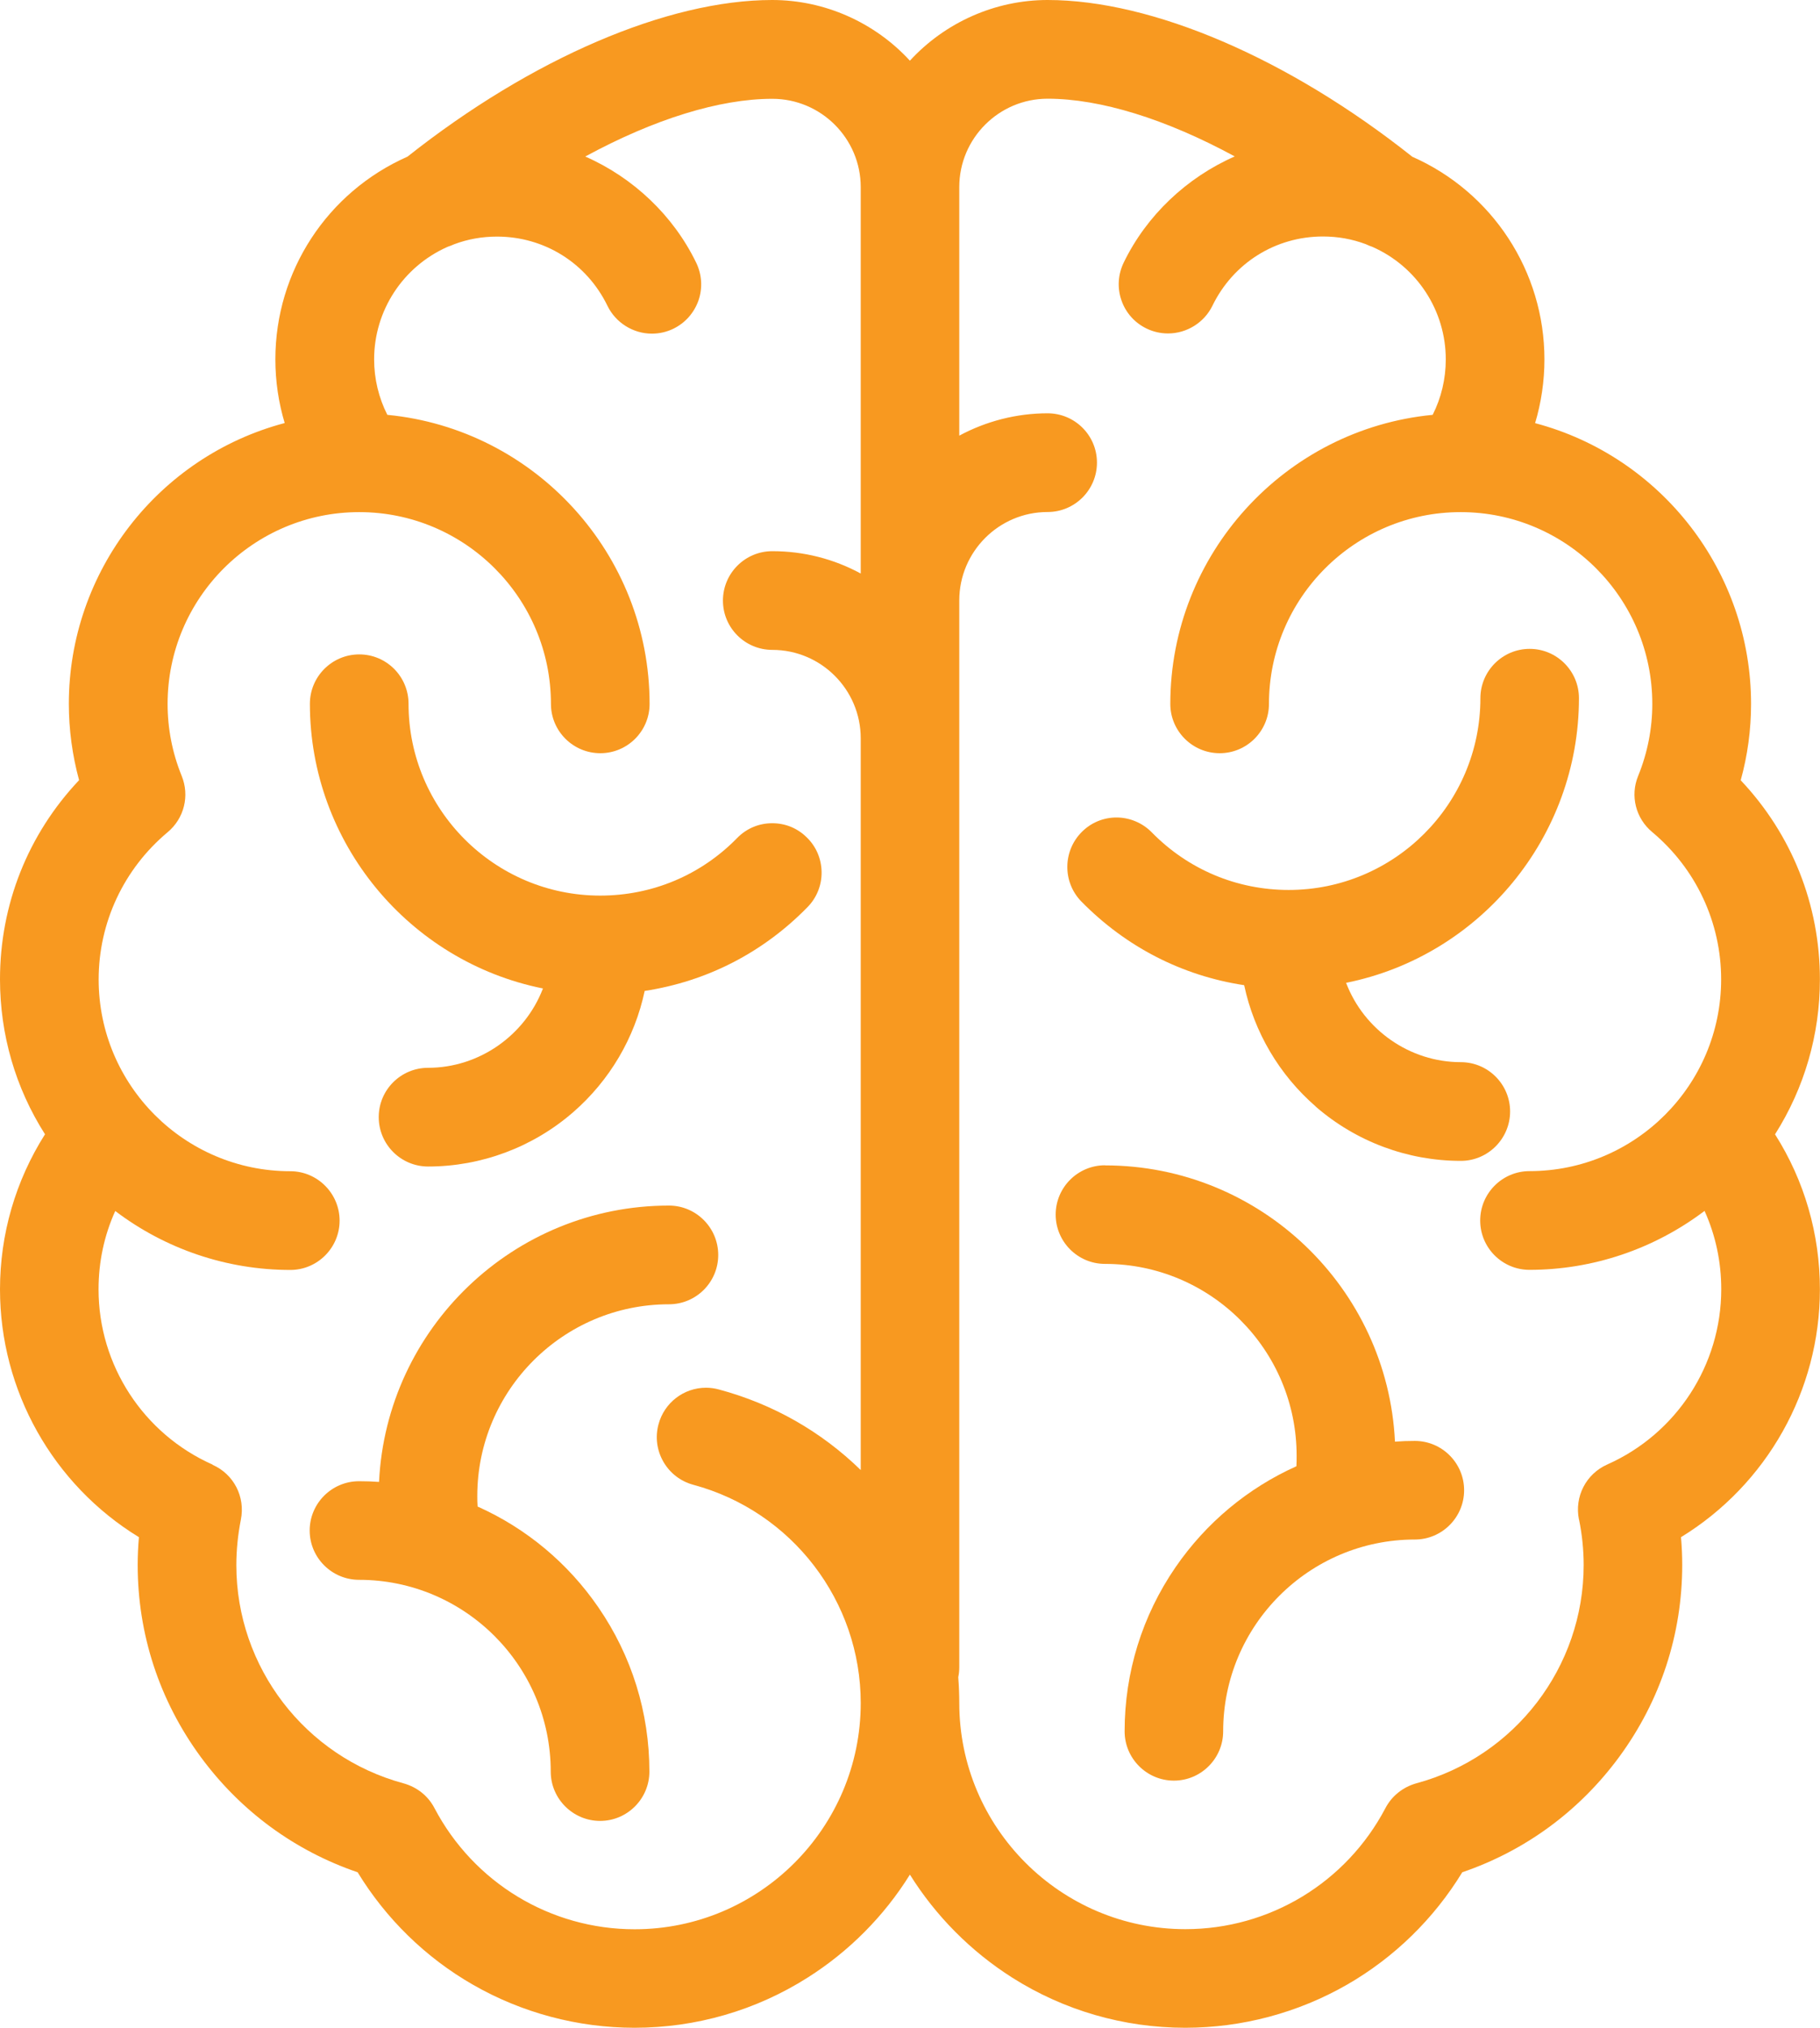
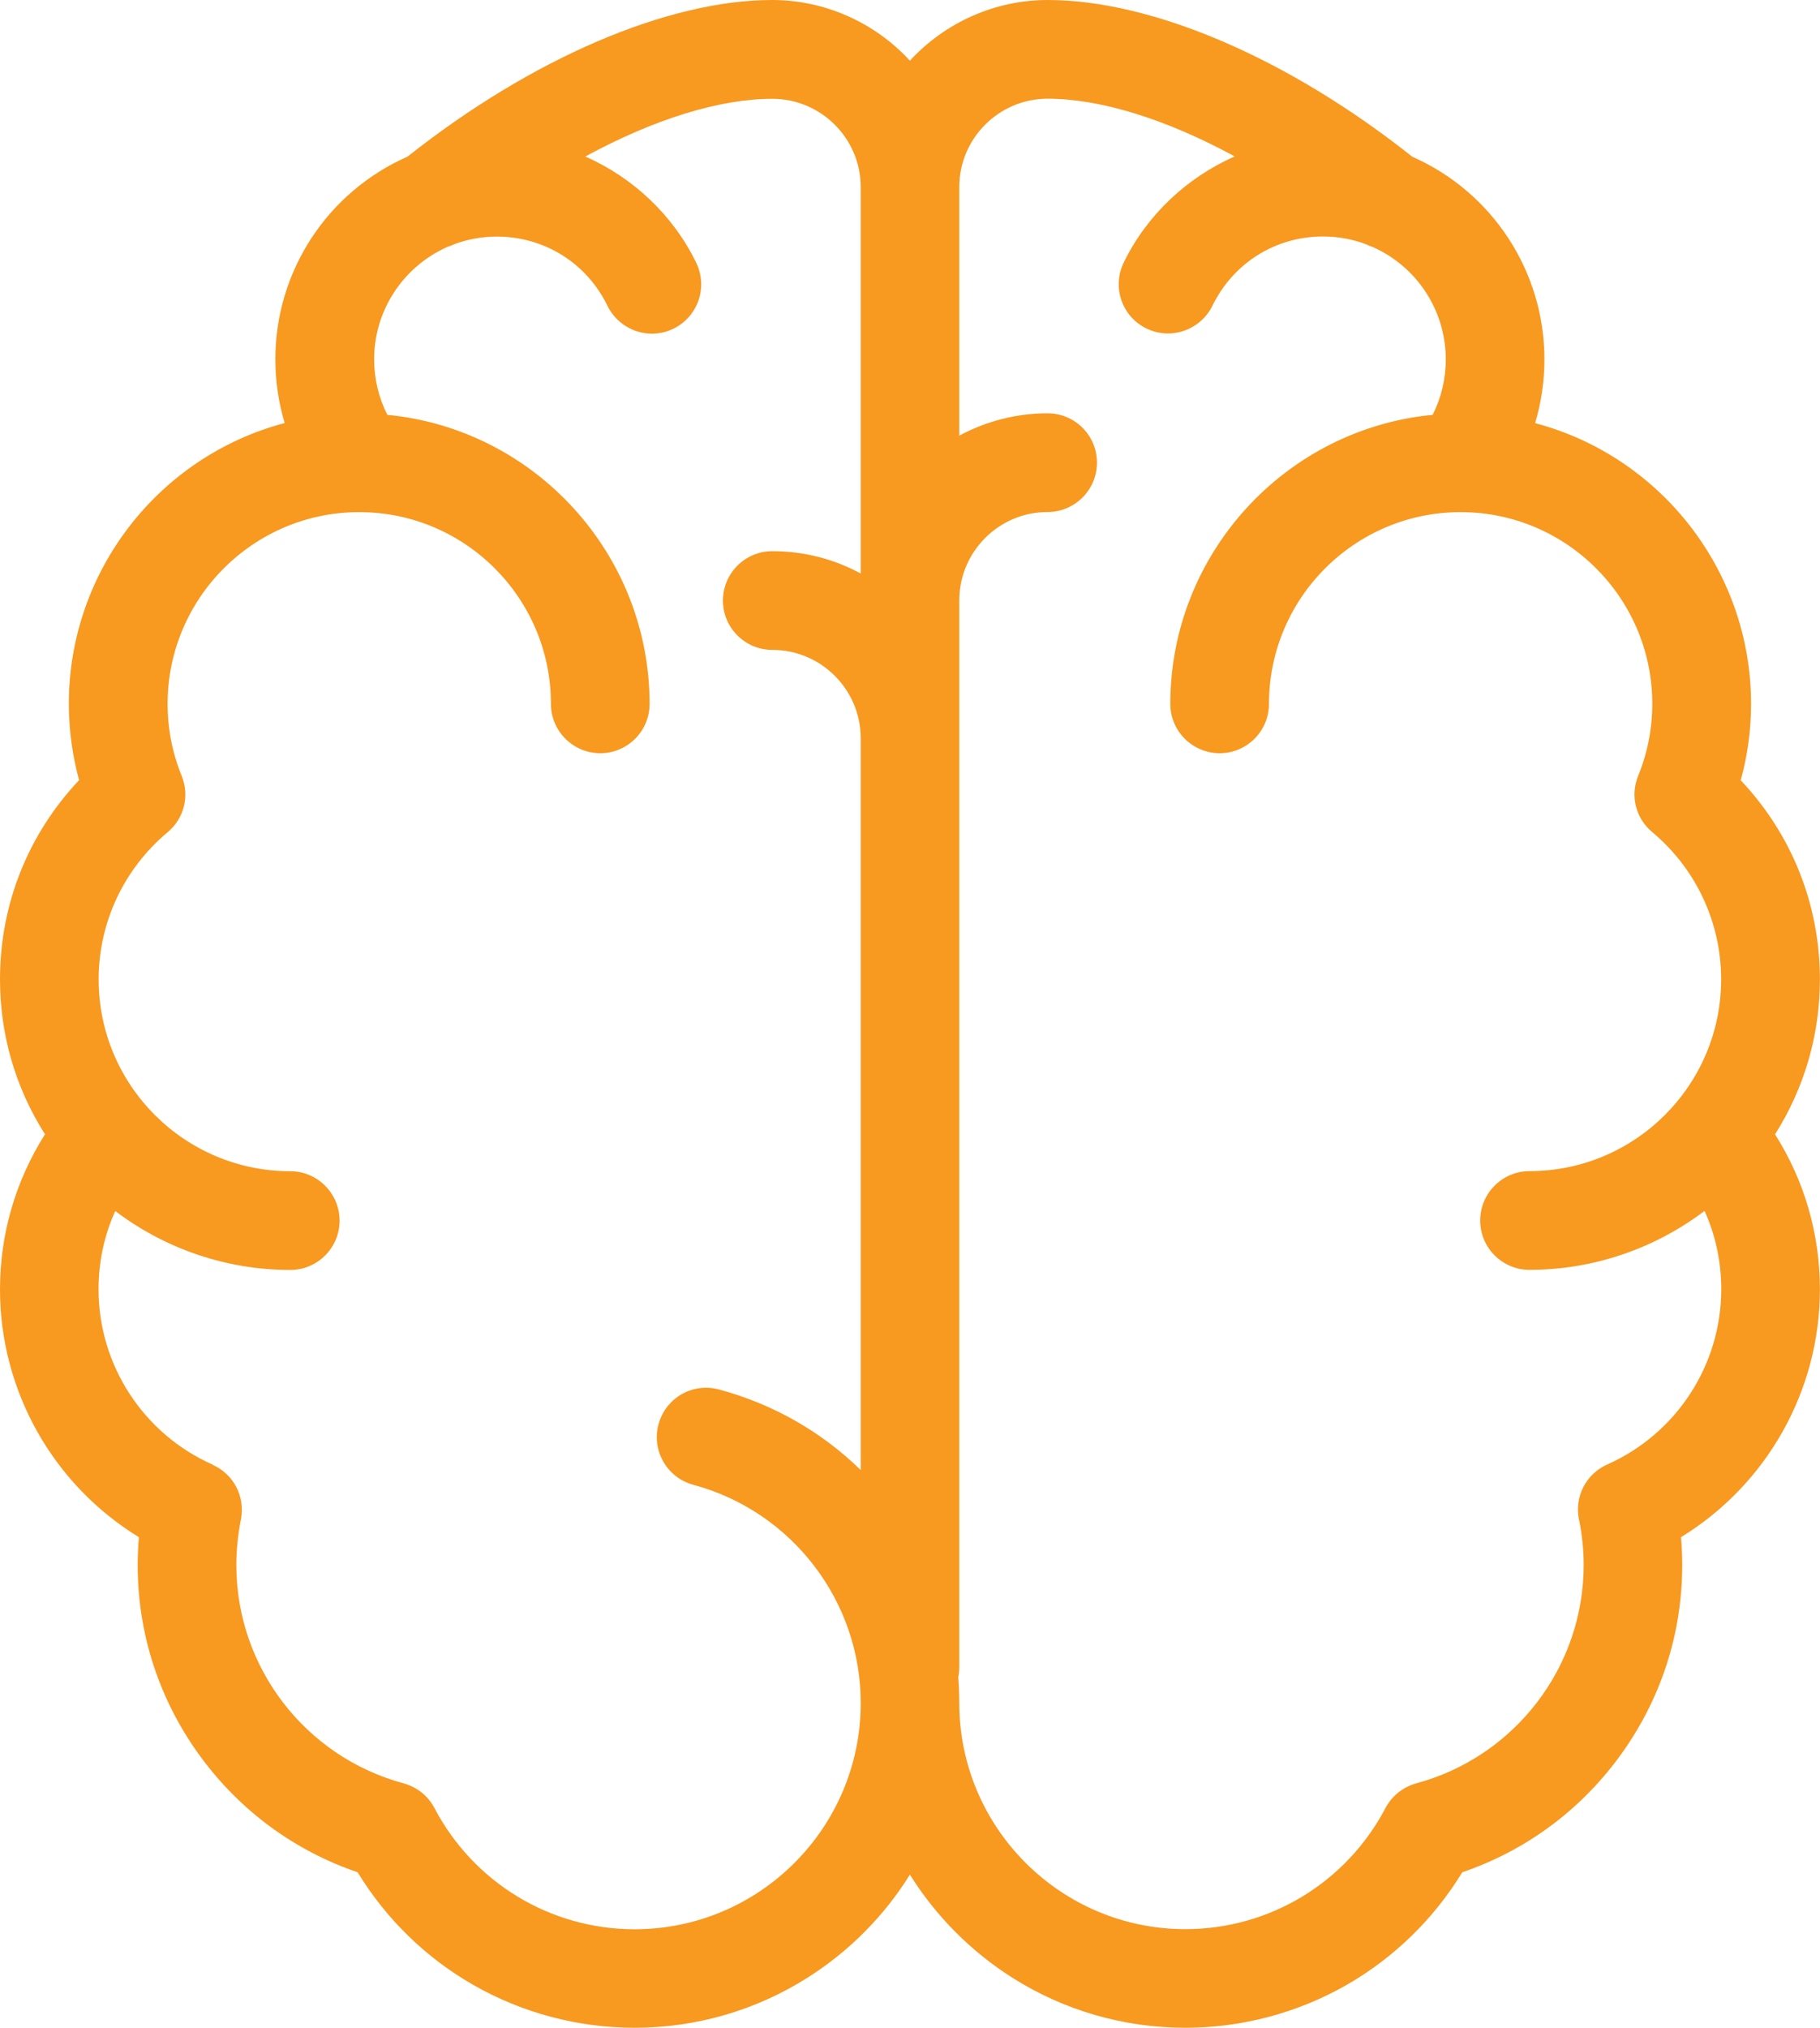
<svg xmlns="http://www.w3.org/2000/svg" id="Layer_2" viewBox="0 0 177.66 197.81">
  <defs>
    <style>
      .cls-1 {
        fill: #f89920;
      }
    </style>
  </defs>
  <g id="Layer_1-2" data-name="Layer_1">
    <g>
-       <path class="cls-1" d="M55.94,108.51c-3.93,3.41-8.96,5.29-14.15,5.29-2.66,0-4.82-2.16-4.82-4.82s2.16-4.81,4.82-4.81c4.99,0,9.46-3.17,11.21-7.74-13.1-2.63-22.75-14.24-22.75-27.77,0-2.66,2.16-4.82,4.82-4.82s4.81,2.16,4.81,4.82c0,10.31,8.39,18.71,18.71,18.71,5.07,0,9.82-1.99,13.36-5.61.91-.94,2.13-1.45,3.43-1.45s2.47.49,3.37,1.38c.92.89,1.43,2.09,1.45,3.37.02,1.29-.47,2.51-1.37,3.43-4.34,4.44-9.82,7.25-15.9,8.18-.97,4.58-3.42,8.74-6.99,11.84Z" />
-       <path class="cls-1" d="M35.06,144.5c.64,0,1.29.02,1.94.07.72-14.99,13.14-26.96,28.3-26.96,2.65,0,4.81,2.16,4.81,4.82s-2.16,4.81-4.81,4.81c-10.32,0-18.71,8.39-18.71,18.71,0,.34,0,.68.03,1.02,4.76,2.13,8.83,5.52,11.8,9.85,3.25,4.73,4.97,10.26,4.97,16.01,0,2.65-2.16,4.81-4.81,4.81s-4.82-2.16-4.82-4.81c0-10.32-8.39-18.71-18.71-18.71-2.66,0-4.82-2.16-4.82-4.81s2.16-4.81,4.82-4.81Z" />
-       <path class="cls-1" d="M4.39,110.66c-2.87,4.53-4.39,9.73-4.39,15.13,0,9.88,5.17,19.04,13.56,24.17-.08.92-.12,1.83-.12,2.71,0,6.76,2.12,13.23,6.14,18.71,3.88,5.28,9.17,9.17,15.33,11.27,2.77,4.54,6.64,8.32,11.24,10.96,4.78,2.75,10.25,4.21,15.79,4.21,6,0,11.84-1.69,16.89-4.89,4.05-2.56,7.47-6,9.99-10.05,2.53,4.04,5.94,7.48,9.99,10.05,5.05,3.2,10.89,4.89,16.89,4.89,5.55,0,11.01-1.46,15.8-4.21,4.59-2.64,8.47-6.42,11.24-10.96,6.16-2.1,11.45-5.99,15.33-11.27,4.02-5.48,6.14-11.94,6.14-18.71,0-.9-.04-1.81-.12-2.71,8.39-5.14,13.56-14.3,13.56-24.17,0-5.4-1.51-10.61-4.38-15.13,2.87-4.53,4.38-9.73,4.38-15.11,0-7.29-2.74-14.15-7.73-19.43.67-2.42,1.01-4.92,1.01-7.45,0-12.9-8.76-24.13-21.08-27.39.6-2.01.91-4.1.91-6.22,0-8.57-5.06-16.31-12.9-19.77C125.79,5.71,112.5,0,102.26,0c-5.11,0-10,2.18-13.44,5.92-3.44-3.74-8.33-5.92-13.44-5.92-10.22,0-23.51,5.71-35.6,15.28-7.85,3.47-12.9,11.2-12.9,19.77,0,2.14.31,4.22.91,6.22-12.32,3.26-21.07,14.48-21.07,27.39,0,2.52.34,5.02,1,7.45-4.99,5.28-7.72,12.14-7.72,19.43,0,5.39,1.51,10.59,4.39,15.11ZM20.75,142.88c-6.76-3-11.13-9.71-11.13-17.09,0-2.69.55-5.26,1.63-7.65,4.91,3.72,10.9,5.75,17.09,5.75,2.65,0,4.81-2.16,4.81-4.81s-2.16-4.82-4.81-4.82c-10.32,0-18.71-8.39-18.71-18.71,0-5.55,2.45-10.78,6.73-14.36,1.62-1.35,2.17-3.56,1.37-5.51-.91-2.24-1.37-4.6-1.37-7.01,0-10.32,8.39-18.71,18.71-18.71s18.71,8.39,18.71,18.71c0,2.65,2.16,4.81,4.82,4.81s4.81-2.16,4.81-4.81c0-14.6-11.17-26.81-25.6-28.2-.84-1.66-1.29-3.51-1.29-5.41,0-4.75,2.81-9.05,7.17-10.98.25-.08.46-.17.64-.25,1.33-.5,2.74-.75,4.18-.75,4.63,0,8.77,2.59,10.79,6.76.8,1.64,2.5,2.71,4.33,2.71.73,0,1.44-.16,2.1-.48,1.15-.56,2.02-1.54,2.45-2.75.42-1.22.34-2.53-.22-3.69-2.23-4.6-6.14-8.3-10.83-10.36,6.72-3.65,13.11-5.63,18.26-5.63,4.76,0,8.63,3.87,8.63,8.62v37.69c-2.64-1.43-5.58-2.18-8.63-2.18-2.66,0-4.82,2.16-4.82,4.82s2.16,4.81,4.82,4.81c4.76,0,8.63,3.87,8.63,8.63v71.38c-3.86-3.76-8.58-6.45-13.85-7.86-.4-.11-.83-.17-1.25-.17-2.18,0-4.08,1.47-4.64,3.57-.33,1.23-.17,2.52.47,3.64.64,1.12,1.68,1.92,2.93,2.26,9.62,2.59,16.34,11.34,16.34,21.29,0,12.17-9.9,22.07-22.07,22.07-8.21,0-15.7-4.53-19.54-11.82-.62-1.19-1.69-2.04-3-2.41-9.62-2.59-16.34-11.34-16.34-21.29,0-1.46.15-2.95.44-4.43.45-2.23-.68-4.44-2.76-5.36ZM154.14,148.25c.3,1.47.45,2.96.45,4.43,0,9.95-6.72,18.7-16.33,21.29-1.32.37-2.41,1.25-3.02,2.42-3.83,7.28-11.32,11.81-19.53,11.81-12.17,0-22.07-9.9-22.07-22.07,0-.78-.03-1.6-.1-2.51.07-.33.1-.65.1-.97V58.58c0-4.76,3.87-8.63,8.62-8.63,2.66,0,4.82-2.16,4.82-4.82s-2.16-4.81-4.82-4.81c-3.01,0-5.98.76-8.62,2.18v-24.25c0-4.75,3.87-8.62,8.62-8.62,5.15,0,11.54,1.98,18.27,5.63-4.69,2.06-8.61,5.76-10.84,10.36-.56,1.16-.64,2.47-.22,3.68.42,1.21,1.29,2.19,2.45,2.75.66.32,1.37.48,2.1.48,1.83,0,3.53-1.06,4.33-2.7,2.03-4.17,6.16-6.76,10.79-6.76,1.45,0,2.85.25,4.18.75.23.11.43.19.64.26,4.36,1.92,7.17,6.22,7.17,10.98,0,1.9-.44,3.75-1.28,5.41-14.43,1.39-25.61,13.61-25.61,28.2,0,2.65,2.16,4.81,4.82,4.81s4.81-2.16,4.81-4.81c0-10.32,8.39-18.71,18.71-18.71s18.71,8.39,18.71,18.71c0,2.39-.46,4.76-1.38,7.02-.8,1.94-.24,4.16,1.39,5.5,4.26,3.57,6.71,8.81,6.71,14.35,0,10.32-8.39,18.71-18.71,18.71-2.65,0-4.81,2.16-4.81,4.82s2.16,4.81,4.81,4.81c6.18,0,12.17-2.03,17.09-5.75,1.08,2.39,1.63,4.96,1.63,7.65,0,7.38-4.37,14.09-11.13,17.09-2.08.93-3.21,3.14-2.76,5.37Z" />
-       <path class="cls-1" d="M128.44,107.95c-3.57-3.1-6.02-7.27-6.99-11.84-6.06-.92-11.54-3.73-15.9-8.17-1.85-1.9-1.81-4.95.08-6.81.9-.89,2.1-1.38,3.36-1.38s2.52.51,3.44,1.45c3.55,3.62,8.3,5.62,13.37,5.62,10.32,0,18.71-8.39,18.71-18.71,0-2.65,2.16-4.81,4.81-4.81s4.81,2.16,4.81,4.81c0,13.53-9.65,25.14-22.73,27.77,1.74,4.58,6.21,7.74,11.2,7.74,2.65,0,4.81,2.16,4.81,4.81s-2.16,4.82-4.81,4.82c-5.2,0-10.23-1.88-14.16-5.29Z" />
-       <path class="cls-1" d="M107.86,113.69c15.17,0,27.59,11.97,28.31,26.95.65-.05,1.29-.07,1.94-.07,2.65,0,4.81,2.16,4.81,4.81s-2.16,4.81-4.81,4.81c-10.32,0-18.71,8.39-18.71,18.71,0,2.65-2.16,4.81-4.81,4.81s-4.81-2.16-4.81-4.81c0-5.75,1.72-11.28,4.97-16.01,2.98-4.33,7.04-7.71,11.8-9.85.02-.33.02-.67.02-1.03,0-10.32-8.39-18.71-18.71-18.71-2.65,0-4.81-2.16-4.81-4.81s2.16-4.81,4.81-4.81Z" />
+       <path class="cls-1" d="M4.39,110.66c-2.87,4.53-4.39,9.73-4.39,15.13,0,9.88,5.17,19.04,13.56,24.17-.08.92-.12,1.83-.12,2.71,0,6.76,2.12,13.23,6.14,18.71,3.88,5.28,9.17,9.17,15.33,11.27,2.77,4.54,6.64,8.32,11.24,10.96,4.78,2.75,10.25,4.21,15.79,4.21,6,0,11.84-1.69,16.89-4.89,4.05-2.56,7.47-6,9.99-10.05,2.53,4.04,5.94,7.48,9.99,10.05,5.05,3.2,10.89,4.89,16.89,4.89,5.55,0,11.01-1.46,15.8-4.21,4.59-2.64,8.47-6.42,11.24-10.96,6.16-2.1,11.45-5.99,15.33-11.27,4.02-5.48,6.14-11.94,6.14-18.71,0-.9-.04-1.81-.12-2.71,8.39-5.14,13.56-14.3,13.56-24.17,0-5.4-1.51-10.61-4.38-15.13,2.87-4.53,4.38-9.73,4.38-15.11,0-7.29-2.74-14.15-7.73-19.43.67-2.42,1.01-4.92,1.01-7.45,0-12.9-8.76-24.13-21.08-27.39.6-2.01.91-4.1.91-6.22,0-8.57-5.06-16.31-12.9-19.77C125.79,5.71,112.5,0,102.26,0c-5.11,0-10,2.18-13.44,5.92-3.44-3.74-8.33-5.92-13.44-5.92-10.22,0-23.51,5.71-35.6,15.28-7.85,3.47-12.9,11.2-12.9,19.77,0,2.14.31,4.22.91,6.22-12.32,3.26-21.07,14.48-21.07,27.39,0,2.52.34,5.02,1,7.45-4.99,5.28-7.72,12.14-7.72,19.43,0,5.39,1.51,10.59,4.39,15.11ZM20.75,142.88c-6.76-3-11.13-9.71-11.13-17.09,0-2.69.55-5.26,1.63-7.65,4.91,3.72,10.9,5.75,17.09,5.75,2.65,0,4.81-2.16,4.81-4.81s-2.16-4.82-4.81-4.82c-10.32,0-18.71-8.39-18.71-18.71,0-5.55,2.45-10.78,6.73-14.36,1.62-1.35,2.17-3.56,1.37-5.51-.91-2.24-1.37-4.6-1.37-7.01,0-10.32,8.39-18.71,18.71-18.71s18.71,8.39,18.71,18.71c0,2.65,2.16,4.81,4.82,4.81s4.81-2.16,4.81-4.81c0-14.6-11.17-26.81-25.6-28.2-.84-1.66-1.29-3.51-1.29-5.41,0-4.75,2.81-9.05,7.17-10.98.25-.08.46-.17.64-.25,1.33-.5,2.74-.75,4.18-.75,4.63,0,8.77,2.59,10.79,6.76.8,1.64,2.5,2.71,4.33,2.71.73,0,1.44-.16,2.1-.48,1.15-.56,2.02-1.54,2.45-2.75.42-1.22.34-2.53-.22-3.69-2.23-4.6-6.14-8.3-10.83-10.36,6.72-3.65,13.11-5.63,18.26-5.63,4.76,0,8.63,3.87,8.63,8.62v37.69c-2.64-1.43-5.58-2.18-8.63-2.18-2.66,0-4.82,2.16-4.82,4.82s2.16,4.81,4.82,4.81c4.76,0,8.63,3.87,8.63,8.63v71.38c-3.86-3.76-8.58-6.45-13.85-7.86-.4-.11-.83-.17-1.25-.17-2.18,0-4.08,1.47-4.64,3.57-.33,1.23-.17,2.52.47,3.64.64,1.12,1.68,1.92,2.93,2.26,9.62,2.59,16.34,11.34,16.34,21.29,0,12.17-9.9,22.07-22.07,22.07-8.21,0-15.7-4.53-19.54-11.82-.62-1.19-1.69-2.04-3-2.41-9.62-2.59-16.34-11.34-16.34-21.29,0-1.46.15-2.95.44-4.43.45-2.23-.68-4.44-2.76-5.36ZM154.14,148.25c.3,1.47.45,2.96.45,4.43,0,9.95-6.72,18.7-16.33,21.29-1.32.37-2.41,1.25-3.02,2.42-3.83,7.28-11.32,11.81-19.53,11.81-12.17,0-22.07-9.9-22.07-22.07,0-.78-.03-1.6-.1-2.51.07-.33.1-.65.1-.97V58.58c0-4.76,3.87-8.63,8.62-8.63,2.66,0,4.82-2.16,4.82-4.82s-2.16-4.81-4.82-4.81c-3.01,0-5.98.76-8.62,2.18v-24.25c0-4.75,3.87-8.62,8.62-8.62,5.15,0,11.54,1.98,18.27,5.63-4.69,2.06-8.61,5.76-10.84,10.36-.56,1.16-.64,2.47-.22,3.68.42,1.21,1.29,2.19,2.45,2.75.66.32,1.37.48,2.1.48,1.83,0,3.53-1.06,4.33-2.7,2.03-4.17,6.16-6.76,10.79-6.76,1.45,0,2.85.25,4.18.75.23.11.43.19.64.26,4.36,1.92,7.17,6.22,7.17,10.98,0,1.9-.44,3.75-1.28,5.41-14.43,1.39-25.61,13.61-25.61,28.2,0,2.65,2.16,4.81,4.82,4.81s4.81-2.16,4.81-4.81c0-10.32,8.39-18.71,18.71-18.71s18.71,8.39,18.71,18.71c0,2.39-.46,4.76-1.38,7.02-.8,1.94-.24,4.16,1.39,5.5,4.26,3.57,6.71,8.81,6.71,14.35,0,10.32-8.39,18.71-18.71,18.71-2.65,0-4.81,2.16-4.81,4.82s2.16,4.81,4.81,4.81c6.18,0,12.17-2.03,17.09-5.75,1.08,2.39,1.63,4.96,1.63,7.65,0,7.38-4.37,14.09-11.13,17.09-2.08.93-3.21,3.14-2.76,5.37" />
    </g>
  </g>
</svg>